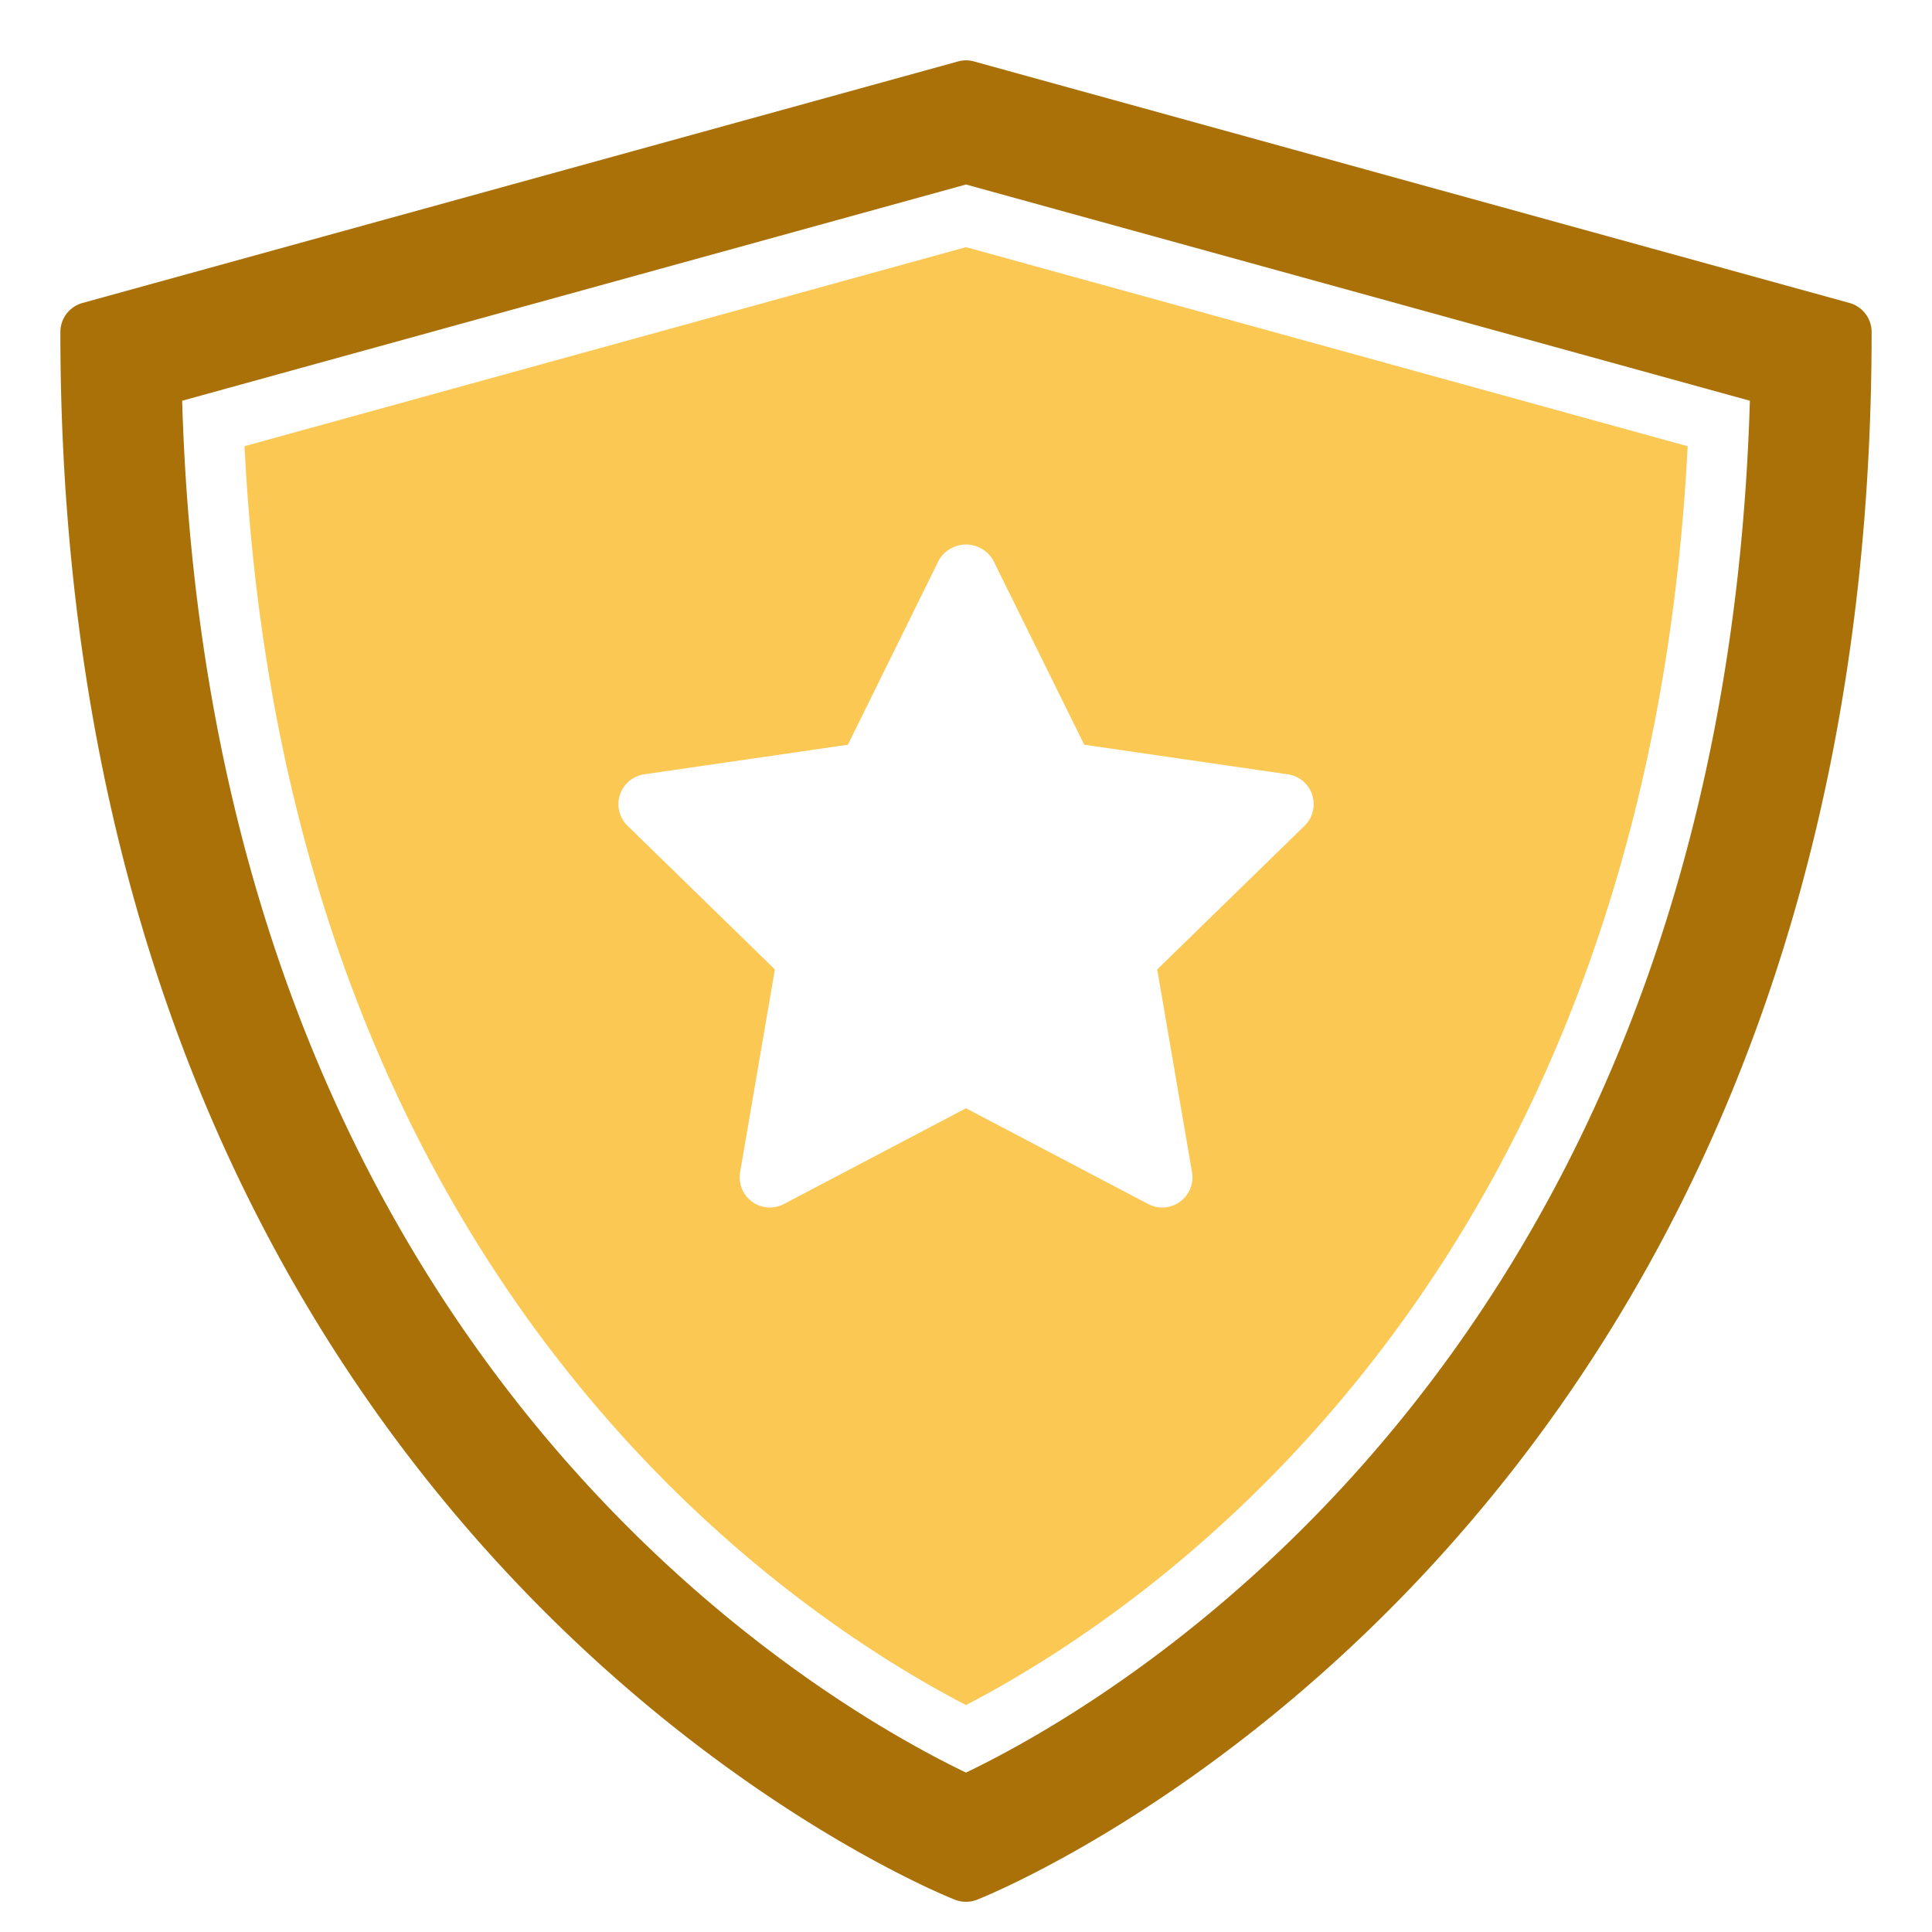
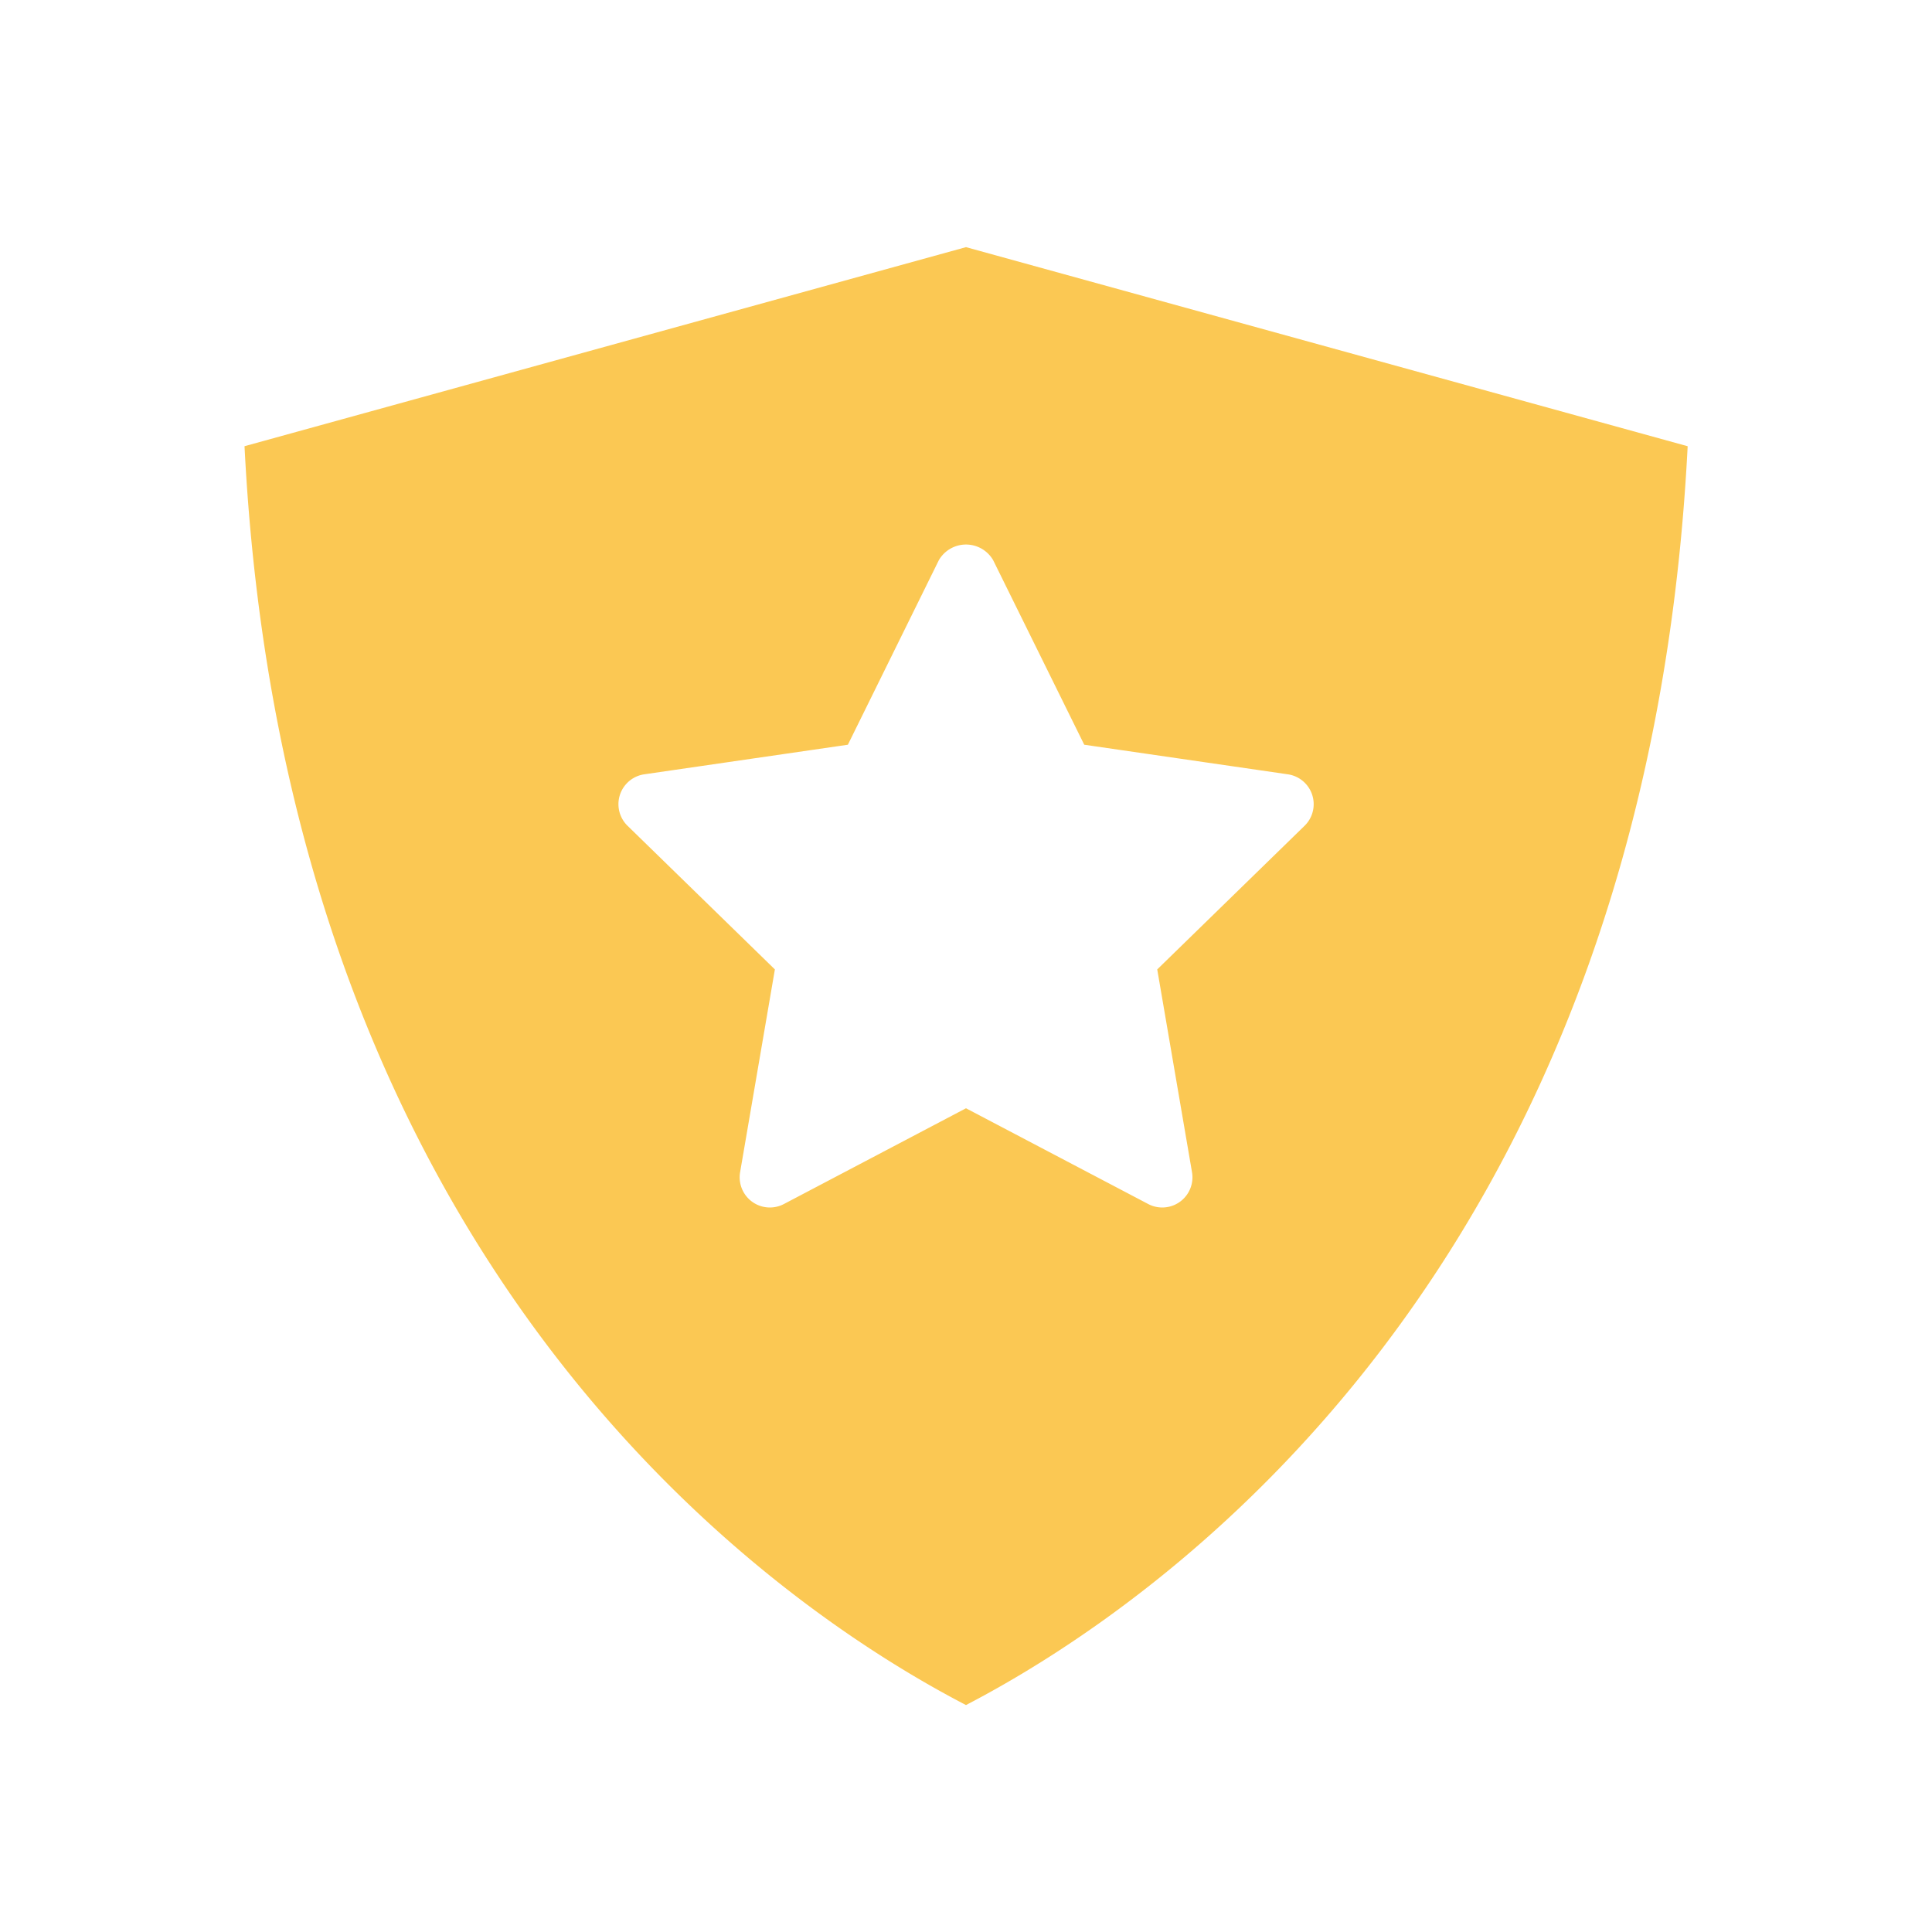
<svg xmlns="http://www.w3.org/2000/svg" width="64" height="64" viewBox="0 0 64 64">
  <g class="nc-icon-wrapper" fill="#a97108">
    <path d="M8.1,14.781C9.485,42.154,25.7,53.212,32,56.482c6.295-3.272,22.516-14.335,23.906-41.7L32,8.187Zm24.8,3.777,3.017,6.112,6.744.98a1,1,0,0,1,.555,1.705l-4.881,4.758,1.152,6.718a1,1,0,0,1-1.451,1.054L32,36.713l-6.032,3.172a1,1,0,0,1-1.451-1.054l1.152-6.718-4.881-4.758a1,1,0,0,1,.555-1.705l6.744-.98L31.1,18.558A1.039,1.039,0,0,1,32.9,18.558Z" fill="#fbc853" data-color="color-2" />
-     <path d="M61.266,10.036l-29-8a.981.981,0,0,0-.532,0l-29,8A1,1,0,0,0,2,11C2,51.225,31.349,62.822,31.646,62.935a1,1,0,0,0,.708,0C32.651,62.822,62,51.225,62,11A1,1,0,0,0,61.266,10.036ZM32,58.719c-4.991-2.4-25.04-13.951-25.966-45.444L32,6.112l25.967,7.163C57.042,44.75,37.014,56.312,32,58.719Z" fill="#a97108" />
  </g>
</svg>